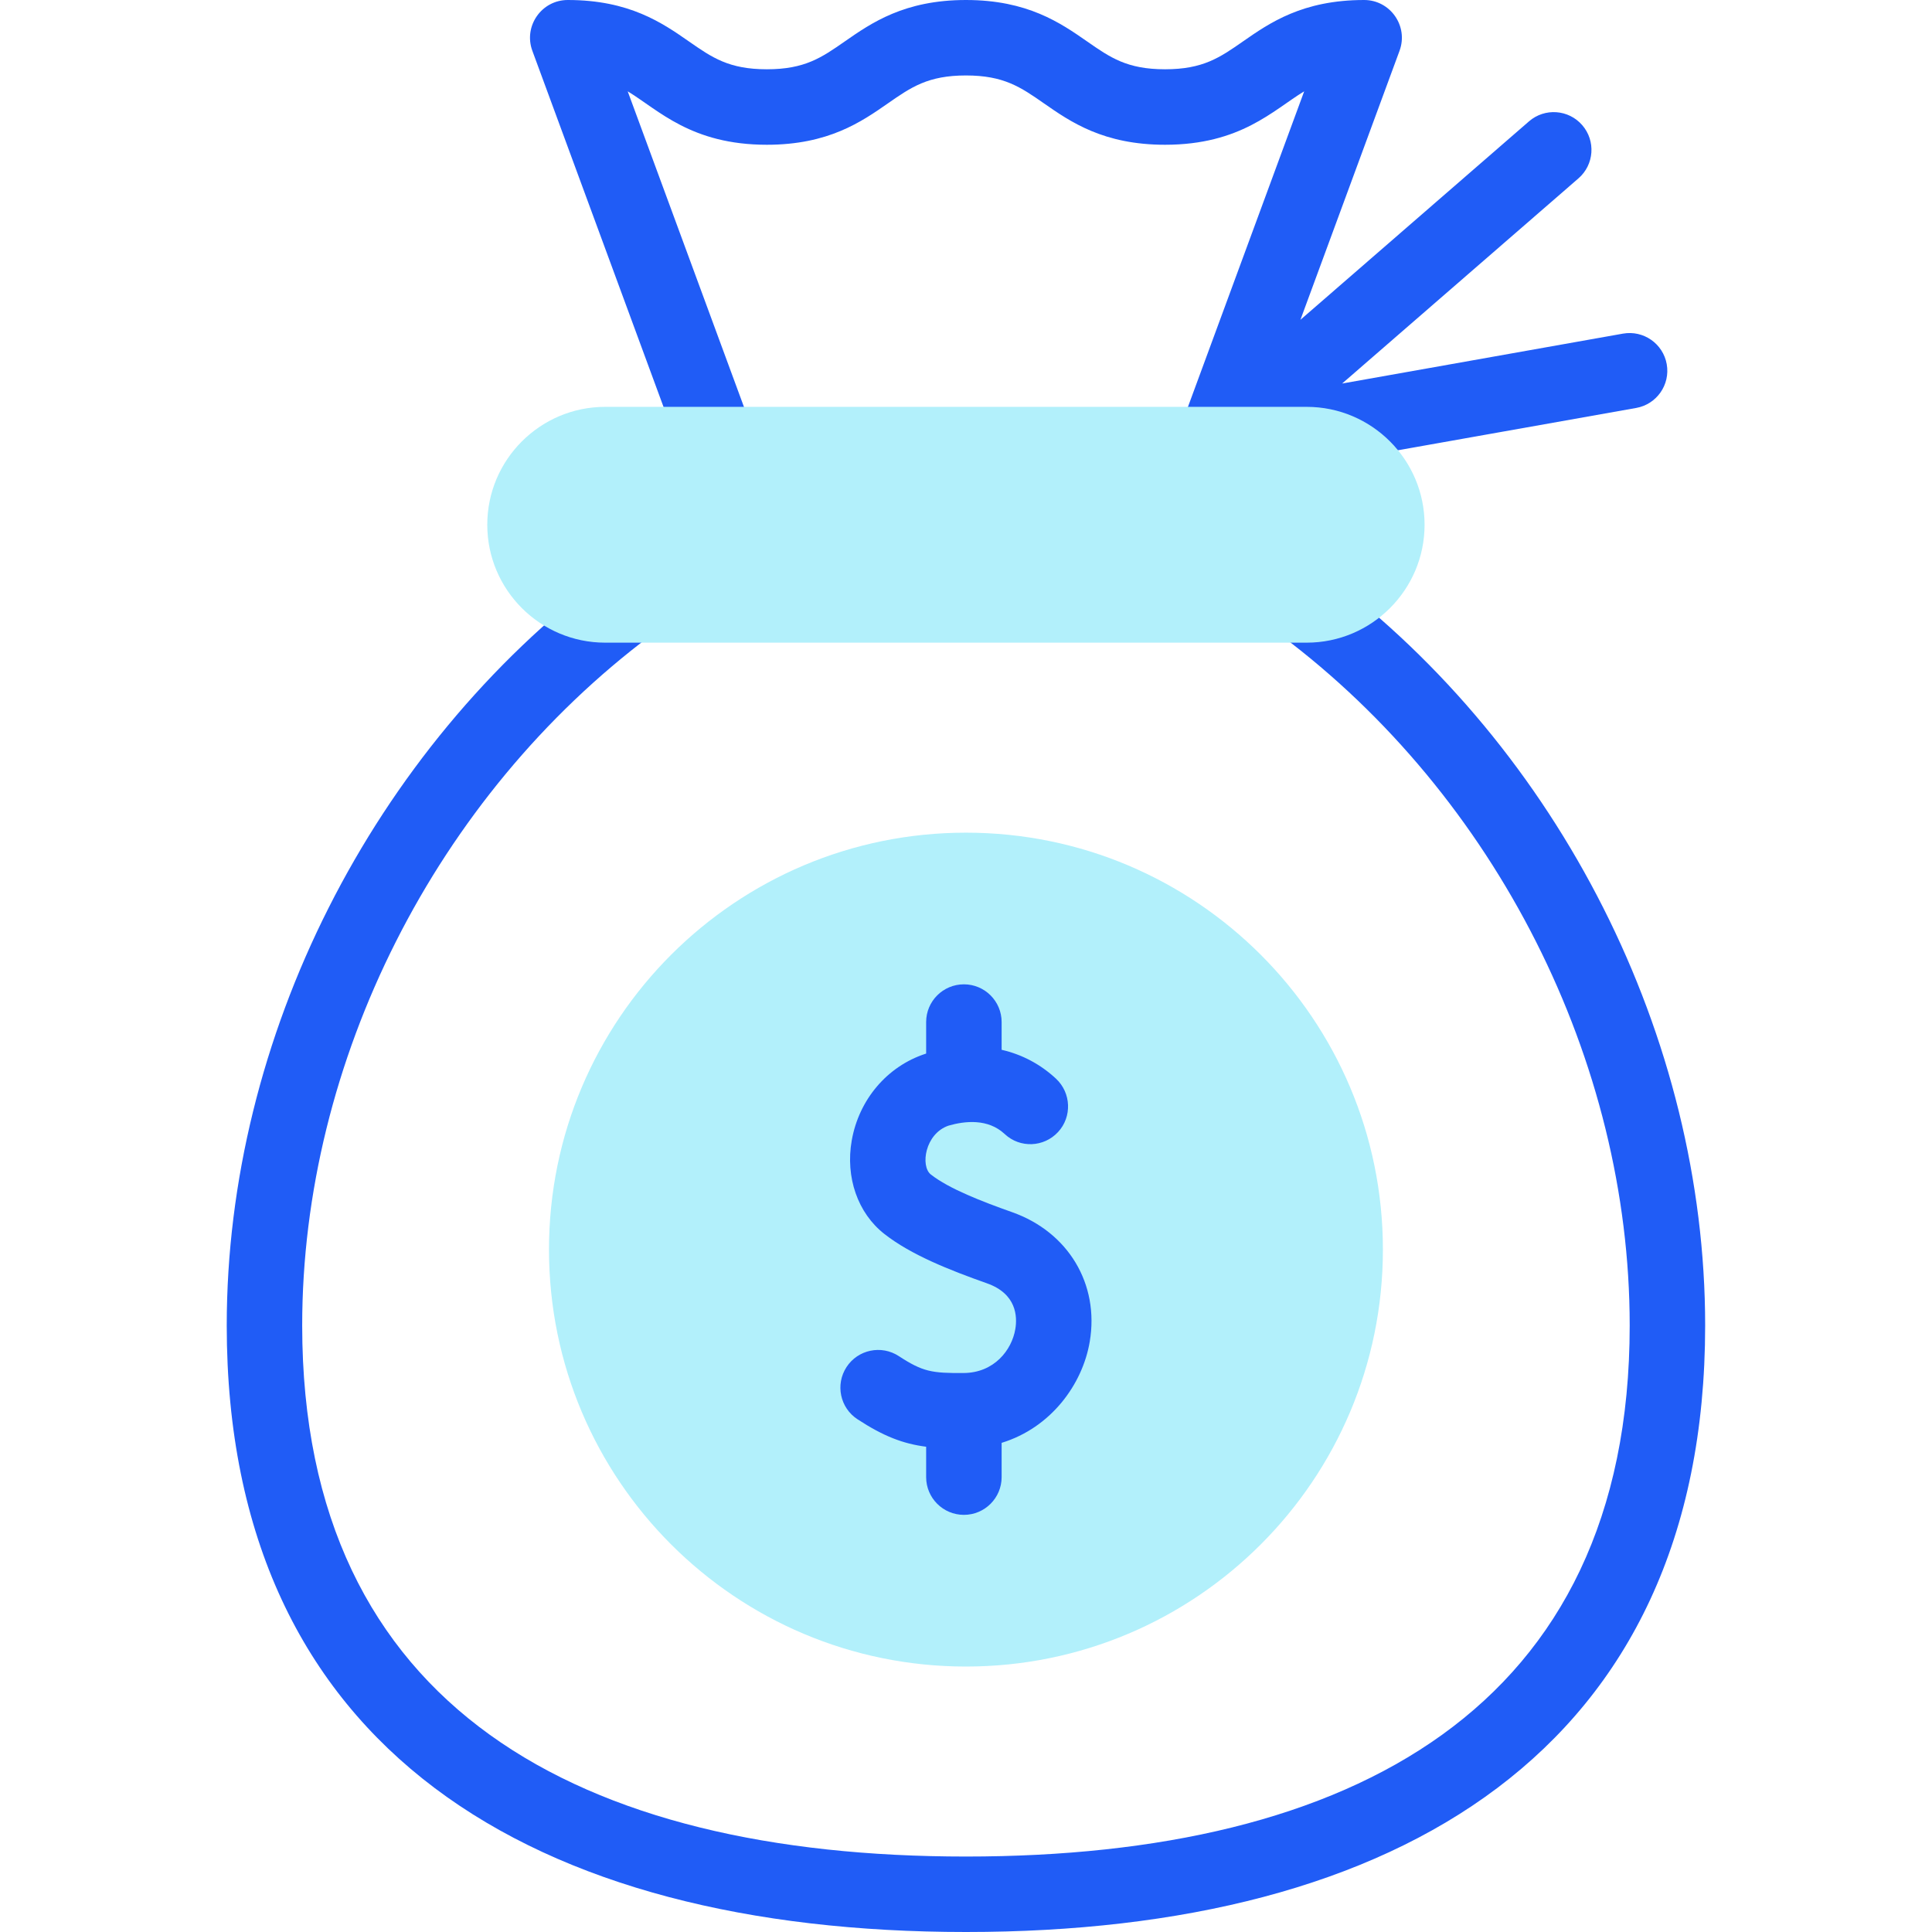
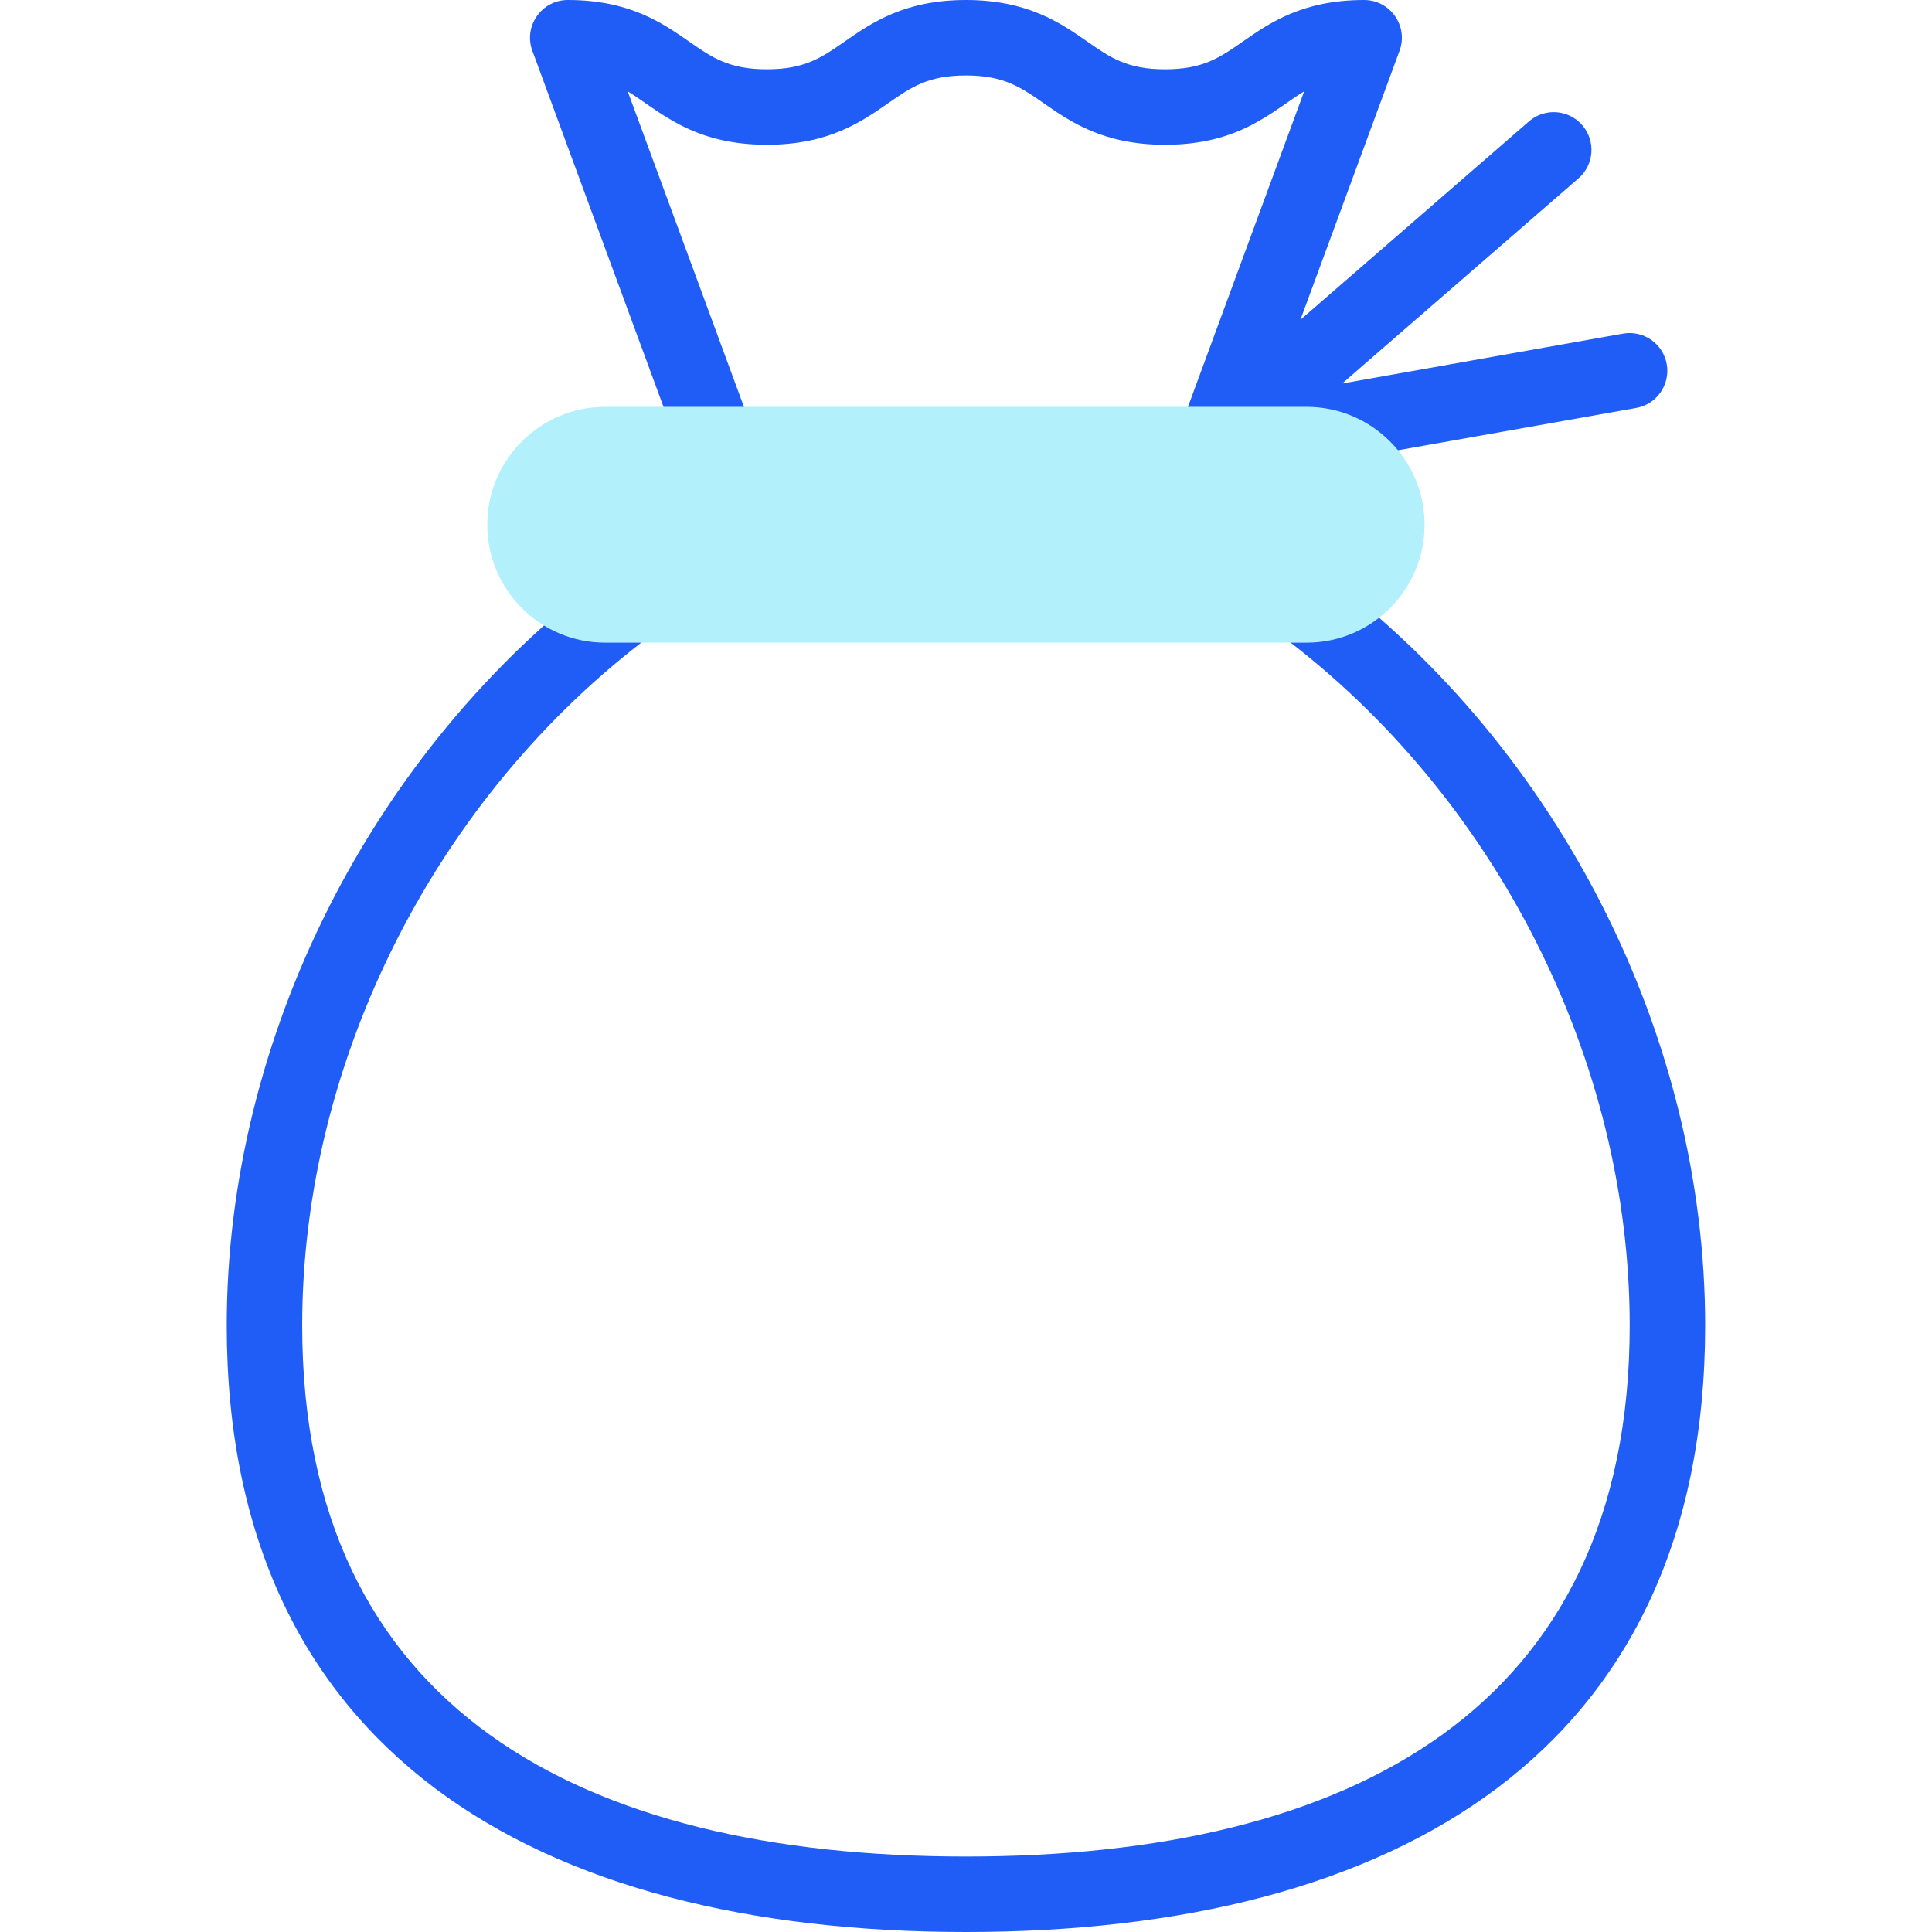
<svg xmlns="http://www.w3.org/2000/svg" fill="none" viewBox="0.98 0.5 70 70">
  <g clip-path="url(#clip0_310_13200)">
-     <path d="M35.978 60.882C44.321 60.882 51.085 54.119 51.085 45.775C51.085 37.432 44.321 30.669 35.978 30.669C27.635 30.669 20.871 37.432 20.871 45.775C20.871 54.119 27.635 60.882 35.978 60.882Z" fill="#B2F0FB" />
-     <path d="M35.904 55.386C36.659 55.386 37.271 54.774 37.271 54.019V52.777C39.06 52.228 40.204 50.658 40.464 49.108C40.815 47.022 39.684 45.138 37.65 44.419C36.566 44.035 35.368 43.574 34.706 43.054C34.322 42.753 34.493 41.579 35.344 41.285C35.945 41.111 36.777 41.025 37.377 41.584C37.377 41.584 37.386 41.592 37.386 41.592C37.939 42.106 38.8 42.07 39.314 41.517C39.828 40.965 39.792 40.096 39.24 39.582C38.673 39.055 38.006 38.705 37.271 38.536V37.531C37.271 36.776 36.659 36.164 35.904 36.164C35.149 36.164 34.536 36.776 34.536 37.531V38.673C34.527 38.676 34.517 38.679 34.507 38.682C33.122 39.137 32.1 40.34 31.84 41.822C31.606 43.155 32.058 44.452 33.019 45.206C33.989 45.967 35.38 46.516 36.739 46.997C37.812 47.376 37.844 48.199 37.767 48.655C37.639 49.417 36.999 50.24 35.894 50.247C34.745 50.255 34.415 50.203 33.545 49.634C32.913 49.221 32.066 49.398 31.652 50.03C31.239 50.662 31.416 51.509 32.048 51.922C32.994 52.541 33.702 52.81 34.536 52.918V54.019C34.536 54.774 35.149 55.386 35.904 55.386V55.386Z" fill="#205CF6" />
    <path d="M49.025 21.323C48.421 20.87 47.564 20.993 47.111 21.598C46.658 22.202 46.781 23.059 47.385 23.512C55.183 29.355 60.027 38.939 60.027 48.525C60.027 62.411 49.922 67.766 35.978 67.766C22.038 67.766 11.929 62.415 11.929 48.525C11.929 38.938 16.773 29.354 24.571 23.512C25.175 23.059 25.298 22.202 24.845 21.598C24.393 20.994 23.536 20.87 22.931 21.323C14.459 27.671 9.195 38.094 9.195 48.525C9.195 63.911 20.351 70.5 35.978 70.5C51.613 70.5 62.761 63.906 62.761 48.525C62.761 38.095 57.498 27.672 49.025 21.323V21.323Z" fill="#205CF6" />
    <path d="M25.698 17.081C25.902 17.634 26.425 17.976 26.981 17.976C27.929 17.976 28.593 17.029 28.264 16.136L23.723 3.809C24.845 4.49 26.022 5.745 28.765 5.745C30.997 5.745 32.192 4.913 33.152 4.244C33.995 3.658 34.604 3.234 35.978 3.234C37.352 3.234 37.961 3.658 38.804 4.245C39.764 4.913 40.959 5.745 43.191 5.745C45.931 5.745 47.102 4.495 48.233 3.809C47.203 6.605 43.72 16.058 43.685 16.156C43.34 17.137 44.181 18.137 45.214 17.954L60.262 15.281C61.005 15.149 61.501 14.439 61.369 13.695C61.237 12.952 60.527 12.456 59.783 12.588L49.608 14.396L58.171 6.962C58.741 6.467 58.802 5.604 58.307 5.034C57.812 4.463 56.948 4.402 56.378 4.897L48.097 12.087L51.688 2.34C52.016 1.449 51.356 0.5 50.405 0.5C48.172 0.5 46.977 1.332 46.017 2C45.175 2.587 44.566 3.01 43.191 3.01C41.817 3.01 41.208 2.587 40.366 2C39.405 1.332 38.21 0.5 35.978 0.5C33.746 0.5 32.551 1.332 31.59 2C30.748 2.587 30.139 3.01 28.765 3.01C27.39 3.01 26.782 2.587 25.939 2C24.979 1.332 23.784 0.5 21.551 0.5C20.602 0.5 19.94 1.448 20.268 2.34L25.698 17.081Z" fill="#205CF6" />
    <path d="M22.907 23.785C20.551 23.785 18.635 21.868 18.635 19.513C18.635 17.157 20.551 15.241 22.907 15.241H48.323C50.679 15.241 52.595 17.157 52.595 19.513C52.595 21.868 50.678 23.785 48.323 23.785H22.907Z" fill="#B2F0FB" />
  </g>
  <defs>
    <clipPath id="clip0_310_13200">
      <rect width="70" height="70" fill="white" transform="translate(0.978 0.5)" />
    </clipPath>
  </defs>
</svg>